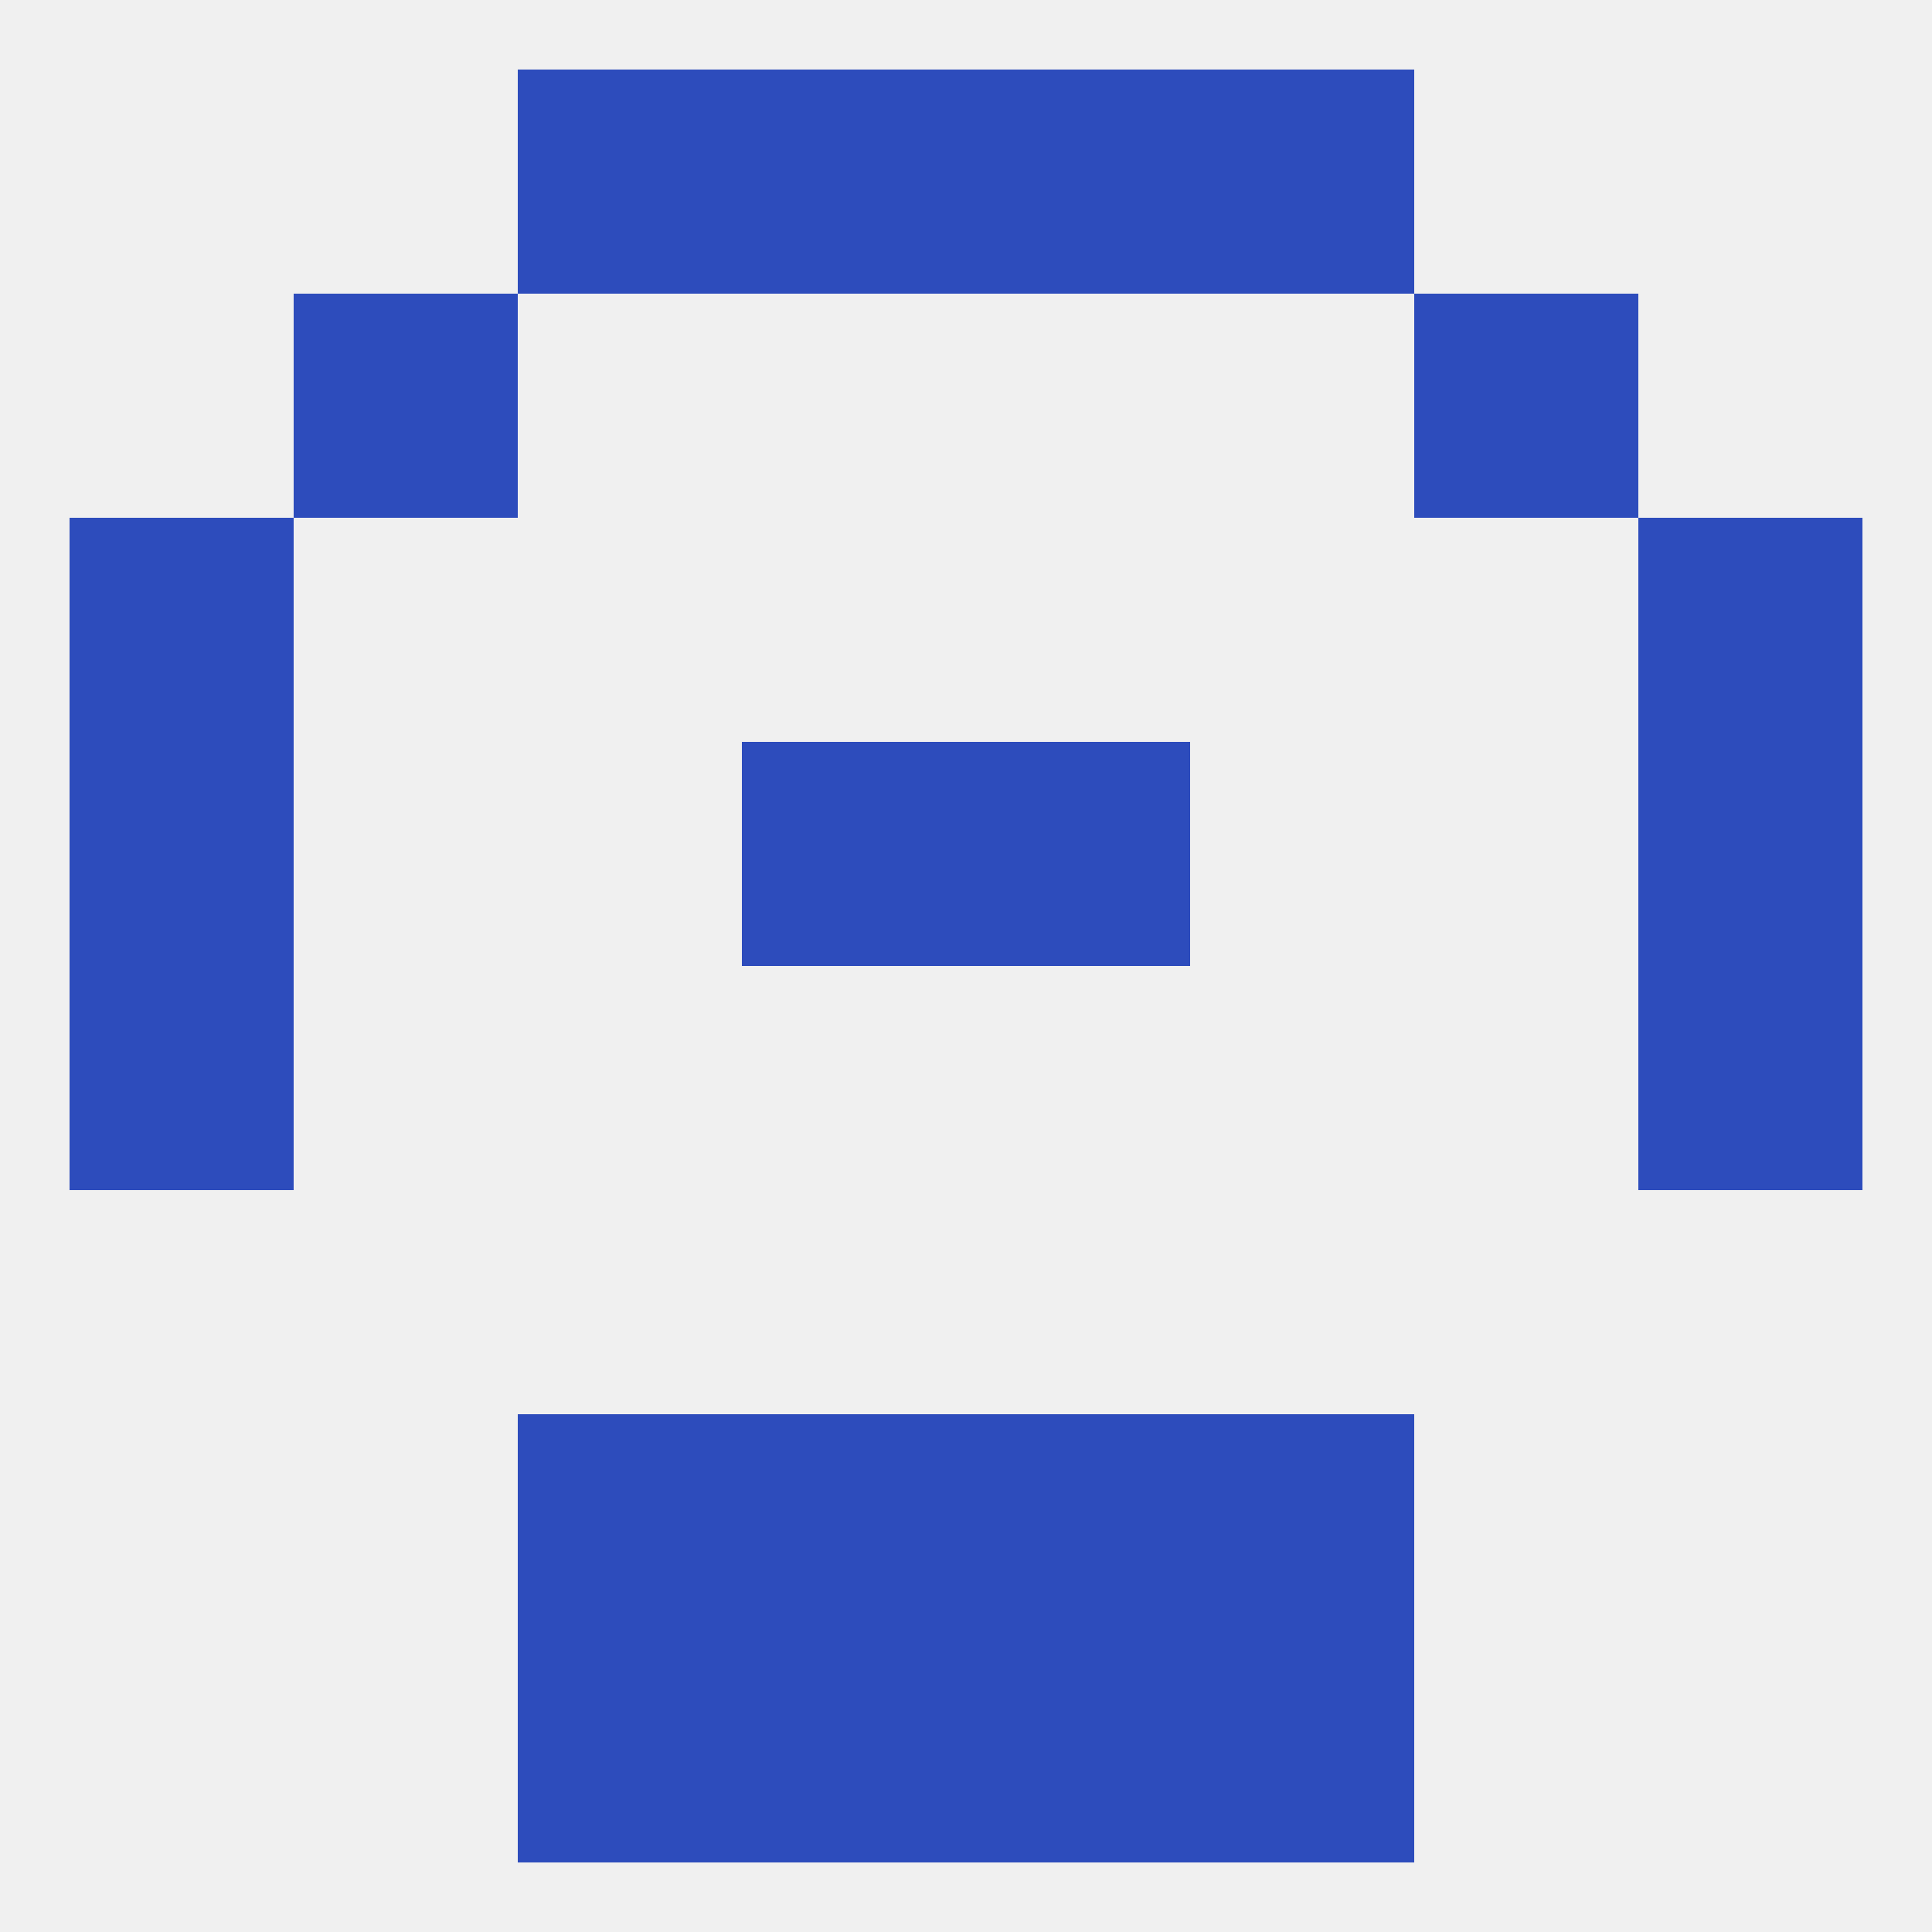
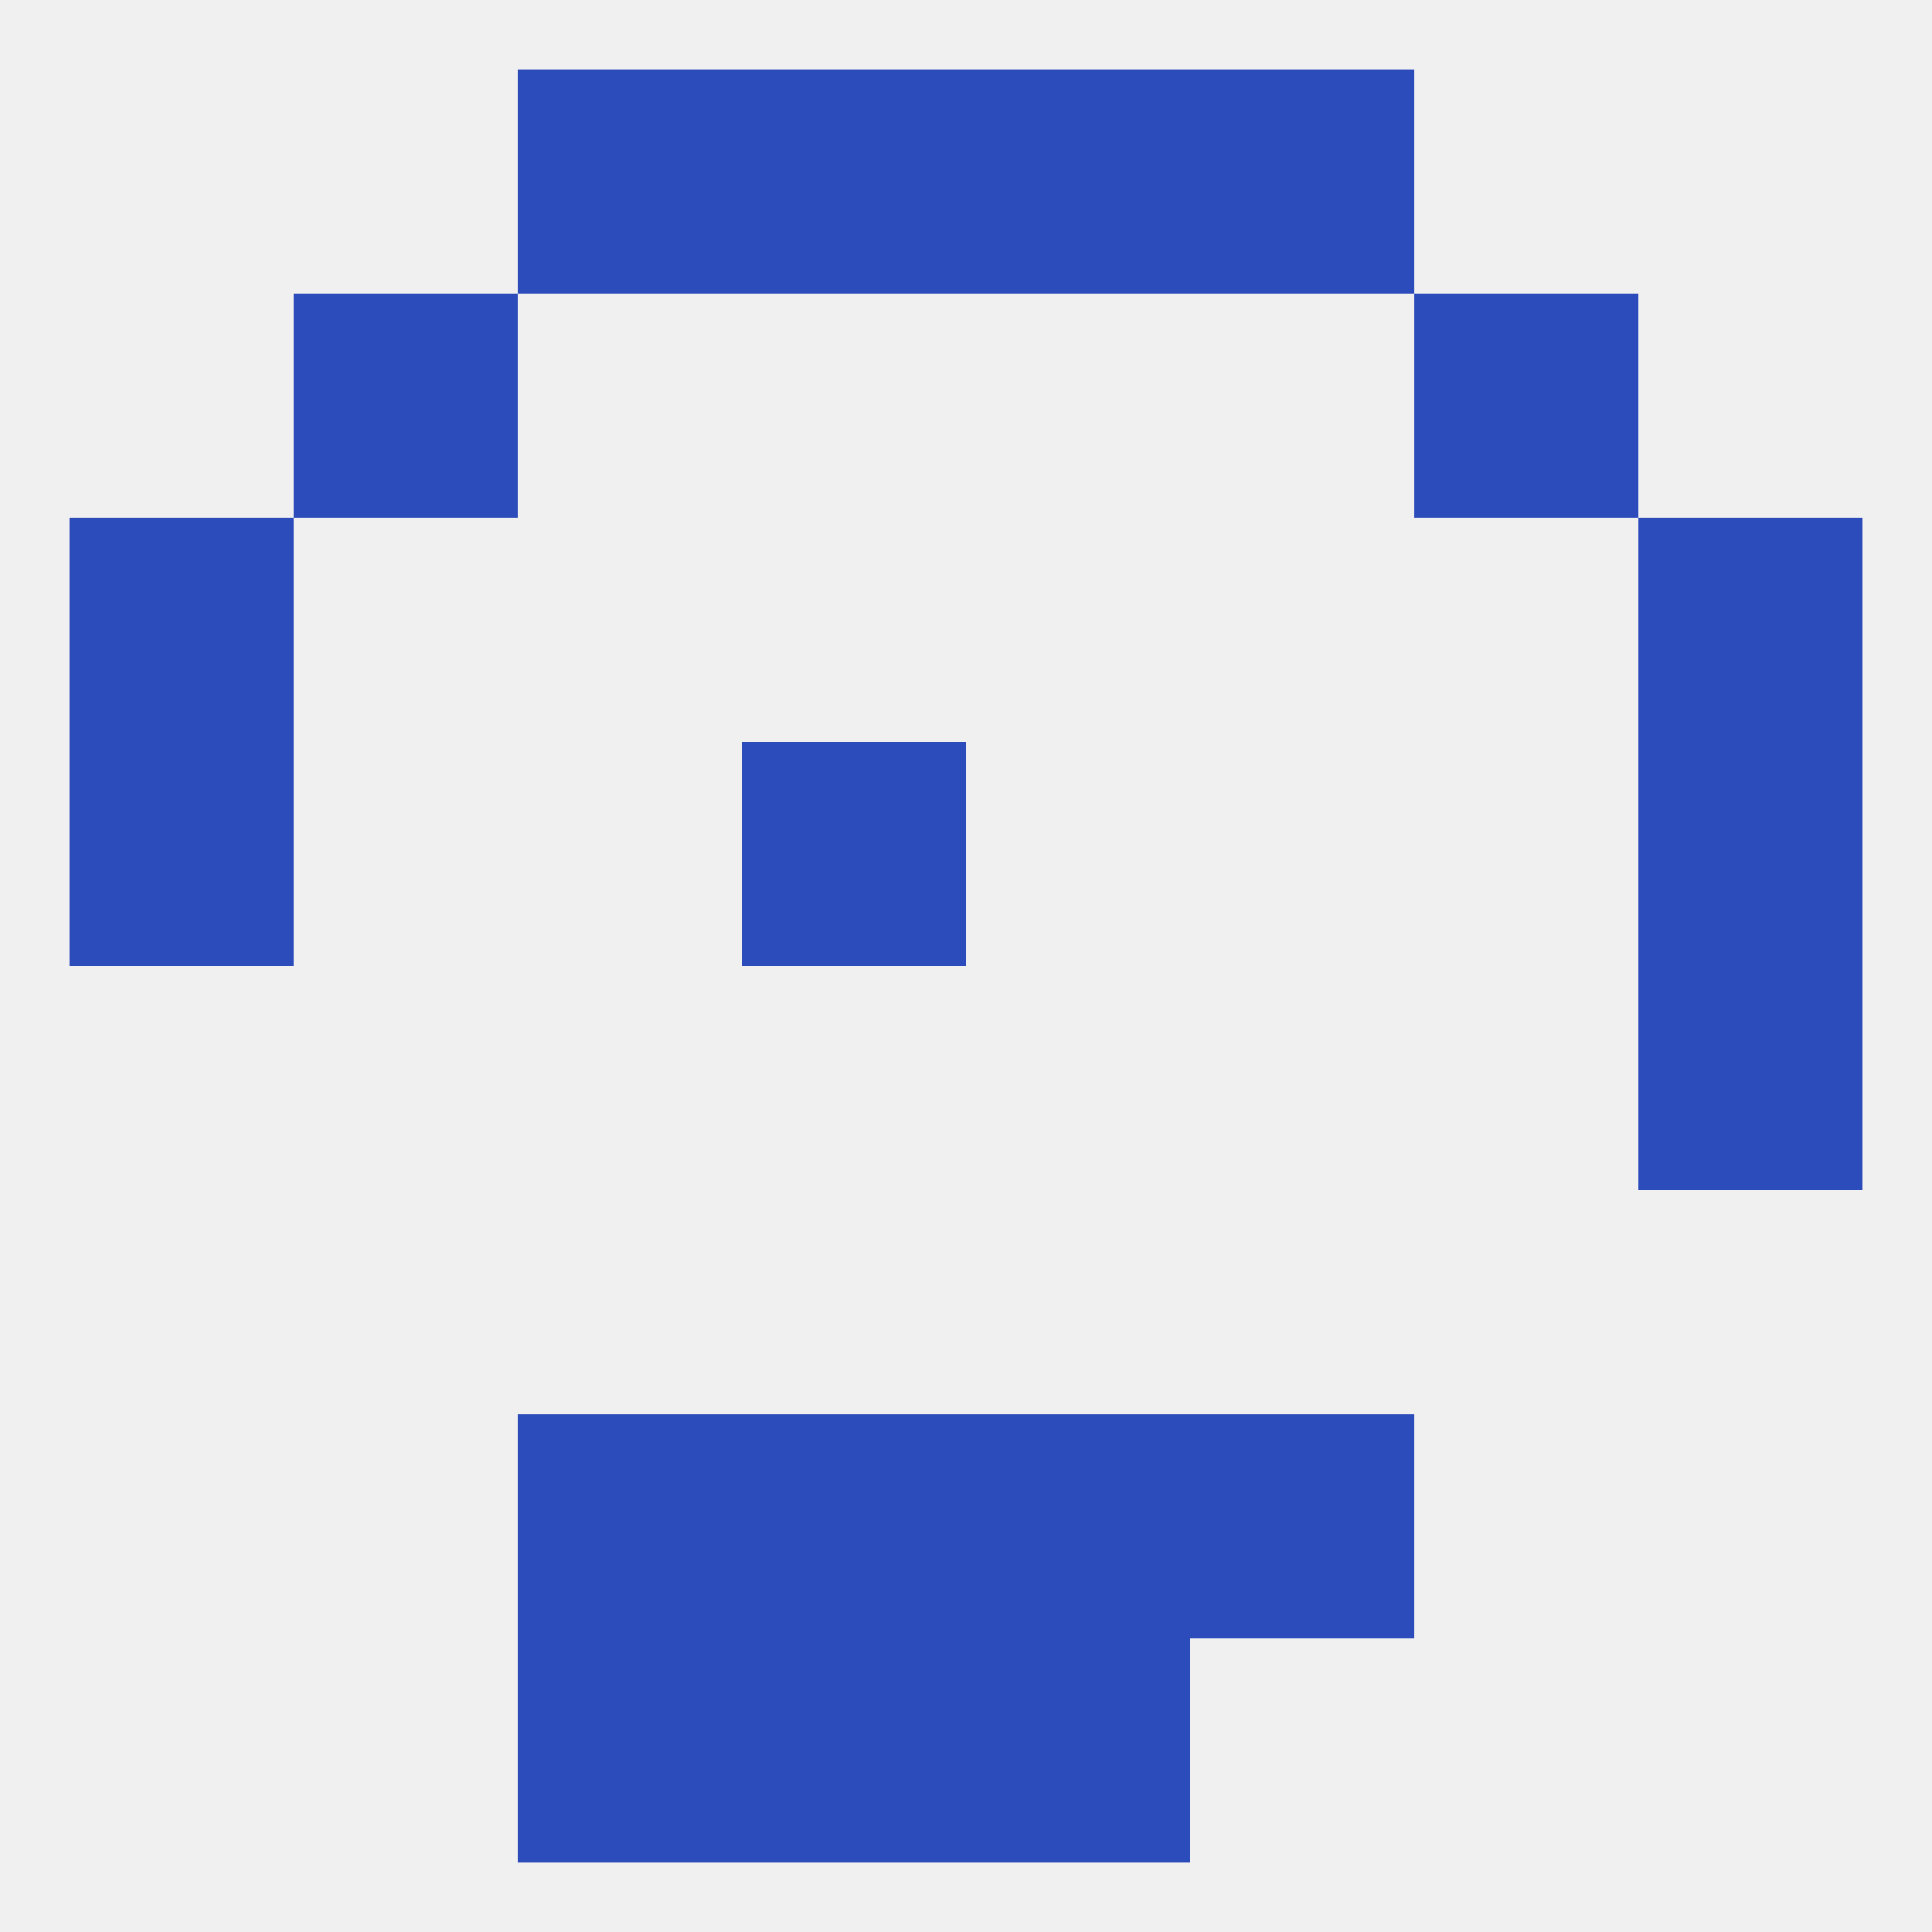
<svg xmlns="http://www.w3.org/2000/svg" version="1.1" baseprofile="full" width="250" height="250" viewBox="0 0 250 250">
  <rect width="100%" height="100%" fill="rgba(240,240,240,255)" />
-   <rect x="9" y="125" width="29" height="29" fill="rgba(45,76,188,255)" />
  <rect x="212" y="125" width="29" height="29" fill="rgba(45,76,188,255)" />
  <rect x="96" y="96" width="29" height="29" fill="rgba(45,76,188,255)" />
-   <rect x="125" y="96" width="29" height="29" fill="rgba(45,76,188,255)" />
  <rect x="9" y="96" width="29" height="29" fill="rgba(45,76,188,255)" />
  <rect x="212" y="96" width="29" height="29" fill="rgba(45,76,188,255)" />
  <rect x="212" y="67" width="29" height="29" fill="rgba(45,76,188,255)" />
  <rect x="9" y="67" width="29" height="29" fill="rgba(45,76,188,255)" />
  <rect x="38" y="38" width="29" height="29" fill="rgba(45,76,188,255)" />
  <rect x="183" y="38" width="29" height="29" fill="rgba(45,76,188,255)" />
  <rect x="67" y="9" width="29" height="29" fill="rgba(45,76,188,255)" />
  <rect x="154" y="9" width="29" height="29" fill="rgba(45,76,188,255)" />
  <rect x="96" y="9" width="29" height="29" fill="rgba(45,76,188,255)" />
  <rect x="125" y="9" width="29" height="29" fill="rgba(45,76,188,255)" />
  <rect x="96" y="212" width="29" height="29" fill="rgba(45,76,188,255)" />
  <rect x="125" y="212" width="29" height="29" fill="rgba(45,76,188,255)" />
  <rect x="67" y="212" width="29" height="29" fill="rgba(45,76,188,255)" />
-   <rect x="154" y="212" width="29" height="29" fill="rgba(45,76,188,255)" />
  <rect x="67" y="183" width="29" height="29" fill="rgba(45,76,188,255)" />
  <rect x="154" y="183" width="29" height="29" fill="rgba(45,76,188,255)" />
  <rect x="96" y="183" width="29" height="29" fill="rgba(45,76,188,255)" />
  <rect x="125" y="183" width="29" height="29" fill="rgba(45,76,188,255)" />
</svg>